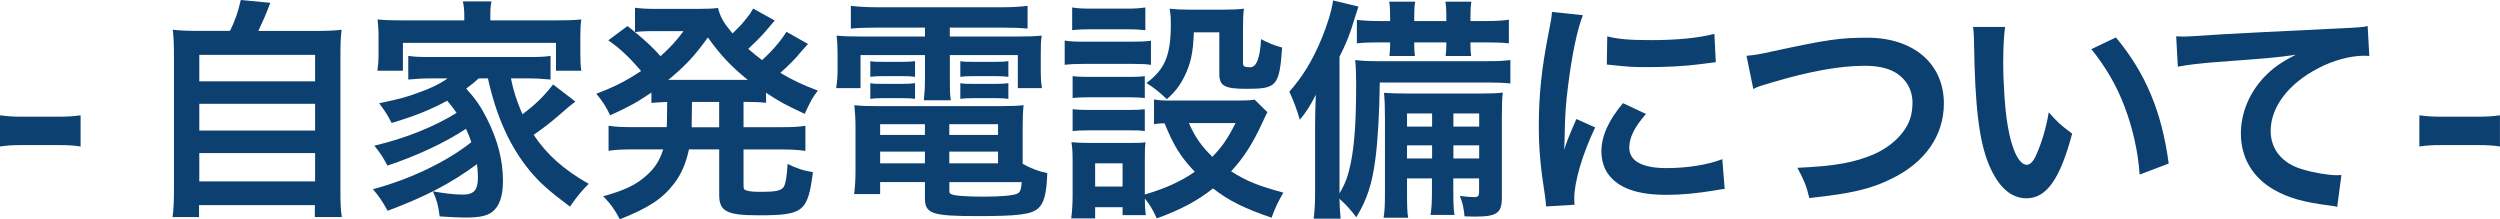
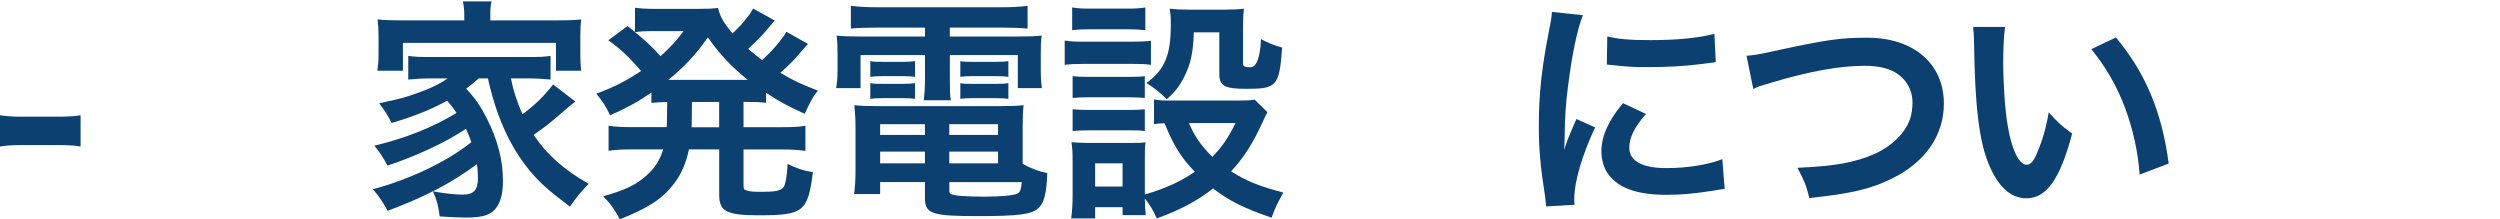
<svg xmlns="http://www.w3.org/2000/svg" id="_レイヤー_2" viewBox="0 0 498.5 43.75">
  <defs>
    <style>.cls-1{fill:#0c4070;}</style>
  </defs>
  <g id="design">
    <g>
      <path class="cls-1" d="m0,22.99c1.36.19,2.52.28,4.39.28h7.24c1.92,0,3.08-.09,4.44-.28v6.22c-1.54-.23-2.52-.28-4.44-.28h-7.24c-1.82,0-2.85.05-4.39.28v-6.22Z" />
-       <path class="cls-1" d="m45.86,6.17c1.03-2.06,1.68-4.02,2.15-6.17l5.89.56c-.84,2.24-1.54,3.83-2.38,5.61h10.84c2.71,0,4.02-.05,5.75-.23-.19,1.59-.23,2.85-.23,5.75v26.17c0,2.76.05,3.93.28,5.42h-5.38v-2.38h-23.09v2.38h-5.28c.19-1.17.28-3.22.28-5.42V11.68c0-2.8-.05-4.11-.23-5.75,1.68.19,2.99.23,5.7.23h5.7Zm-6.12,10.05h23.09v-5.28h-23.09v5.28Zm0,9.81h23.09v-5.33h-23.09v5.33Zm0,10.14h23.09v-5.65h-23.09v5.65Z" />
      <path class="cls-1" d="m95.48,15.61c-.98.89-1.45,1.26-2.52,2.06,1.87,2.06,2.85,3.46,4.11,5.94,2.15,4.25,3.22,8.32,3.22,12.43,0,3.09-.7,5.1-2.15,6.22-1.03.79-2.57,1.12-5.33,1.12-1.26,0-3.18-.09-5.14-.23-.28-2.24-.56-3.23-1.35-5,2.34.42,4.3.65,5.94.65,2.24,0,3.04-.89,3.04-3.41,0-.93-.09-1.78-.19-2.66-5.14,3.79-10.1,6.4-17.81,9.3-1.08-1.92-1.73-2.9-2.94-4.3,7.34-1.96,14.72-5.47,19.63-9.39-.37-1.07-.61-1.59-1.07-2.66-4.07,2.71-9.86,5.42-15.66,7.34-.84-1.59-1.5-2.62-2.62-3.97,6.31-1.5,11.96-3.79,16.4-6.54-.7-1.03-1.07-1.5-1.87-2.43-3.18,1.73-6.36,3.04-11.08,4.44-.79-1.54-1.22-2.24-2.48-3.93,4.16-.89,5.28-1.17,7.67-2.06,2.57-.89,4.3-1.73,5.98-2.9h-3.27c-1.73,0-3.13.09-4.58.23v-4.72c1.22.19,2.2.23,4.58.23h19.16c2.66,0,3.51-.05,4.63-.23v4.72c-1.5-.14-2.9-.23-4.63-.23h-3.27c.47,2.43,1.17,4.53,2.29,7.15,2.52-1.87,4.21-3.5,6.12-5.94l4.44,3.41c-1.07.84-1.45,1.12-2.66,2.2-2.48,2.15-3.46,2.9-5.66,4.44,2.66,3.97,6.03,6.96,10.98,9.77-1.21,1.17-2.24,2.38-3.74,4.54-4.25-3.18-6.03-4.77-8.09-7.25-3.93-4.81-6.59-10.75-8.27-18.32h-1.82Zm-2.9-12.53c0-1.08-.09-1.87-.28-2.8h5.7c-.19.94-.23,1.64-.23,2.76v1.03h12.95c2.24,0,3.74-.05,5.19-.19-.14.98-.19,1.78-.19,3.27v3.64c0,1.4.05,2.29.19,3.32h-5.05v-5.56h-30.52v5.56h-5.09c.14-1.03.23-1.87.23-3.32v-3.64c0-1.36-.09-2.29-.19-3.27,1.4.14,2.85.19,5.14.19h12.15v-.98Z" />
      <path class="cls-1" d="m133.02,20.33c-1.45.05-1.96.09-3.13.19v-2.06c-2.76,1.87-4.49,2.85-8.23,4.53-.79-1.68-1.5-2.8-2.76-4.3,3.6-1.36,5.8-2.48,8.93-4.53-2.62-3.04-4.21-4.49-6.54-6.12l3.83-2.85q.75.61,1.5,1.21V1.54c.89.14,2.24.23,3.88.23h8.65c2.2,0,2.94-.05,4.02-.19.47,1.87,1.12,2.95,2.9,5.09,1.5-1.49,1.82-1.78,2.76-2.99.65-.84.79-.98.98-1.36q.23-.37.37-.61l4.3,2.38c-.14.19-.75.89-1.82,2.15-.84.98-2.29,2.43-3.46,3.51,1.26,1.07,1.78,1.5,2.76,2.24,2.01-1.82,3.74-3.83,4.86-5.65l4.3,2.43c-.28.28-.37.42-1.31,1.45-1.21,1.5-2.57,2.85-4.21,4.3,2.52,1.49,4.07,2.24,7.48,3.55-1.08,1.4-1.36,1.92-2.62,4.63-3.83-1.78-5.19-2.52-7.71-4.21v2.01c-1.4-.14-2.24-.19-4.49-.19v5.05h7.43c2.29,0,3.51-.05,4.91-.28v5c-1.45-.19-2.8-.28-4.91-.28h-7.43v6.96c0,.98.05,1.08.75,1.26.61.19,1.4.23,2.99.23,2.57,0,3.69-.23,4.21-.89.42-.56.7-2.1.84-4.67,1.82.89,3.18,1.36,5.05,1.64-1.03,7.9-1.87,8.6-10.84,8.6-6.36,0-7.85-.79-7.85-4.07v-9.07h-6.03c-.61,2.8-1.5,4.86-2.9,6.73-2.34,3.08-5.14,4.95-10.89,7.2-.89-1.73-1.82-3.09-3.32-4.58,4.35-1.22,6.59-2.29,8.65-4.16,1.64-1.45,2.62-2.95,3.32-5.19h-5.98c-2.15,0-3.37.05-4.91.28v-5c1.45.23,2.62.28,4.91.28h6.68c.05-.61.05-.93.05-1.45l.05-3.6Zm-3.55-14.12c-.84,0-1.87.05-2.85.19,2.48,2.06,3.55,3.08,5.09,4.81,1.96-1.78,3.18-3.09,4.58-5h-6.82Zm18.65,9.72h.98c-3.32-2.71-5.38-4.86-7.95-8.46-2.62,3.65-4.58,5.75-7.9,8.46h14.86Zm-10.19,8.37v1.07h5.47v-5.05h-5.42l-.05,3.97Z" />
      <path class="cls-1" d="m174.57,5.51c-2.06,0-3.36.05-4.91.19V1.17c1.68.19,3.32.28,5.28.28h24.68c2.1,0,3.69-.09,5.28-.28v4.53c-1.54-.14-2.71-.19-4.81-.19h-10.7v1.78h12.53c3.13,0,4.44-.05,5.8-.19-.19,1.17-.19,2.06-.19,3.83v2.95c0,1.63.05,2.43.23,3.69h-4.81v-6.59h-13.55v4.63c0,2.24,0,3.13.19,4.39h-5.38c.14-1.36.23-2.48.23-4.39v-4.63h-12.85v6.59h-4.86c.19-1.26.28-2.1.28-3.69v-2.95c0-1.68-.05-2.62-.19-3.83,1.31.14,2.62.19,5.75.19h11.87v-1.78h-9.86Zm29.35,27.15c1.64.94,3.04,1.45,4.91,1.87-.14,4.06-.65,6.03-1.87,7.06-1.36,1.17-4.02,1.5-12.01,1.5-9.16,0-10.52-.47-10.52-3.6v-3.18h-8.93v2.38h-5.19c.19-1.45.28-2.94.28-4.63v-8.6c0-1.78-.09-3.08-.23-4.49,1.26.14,2.43.19,4.44.19h24.68c2.1,0,3.36-.05,4.63-.19-.14,1.26-.19,2.43-.19,4.53v7.15Zm-30.38-20.47c.75.14,1.12.14,2.43.14h4.11c1.03,0,1.78-.05,2.38-.14v3.13c-.75-.09-1.26-.14-2.38-.14h-4.11c-1.12,0-1.68.05-2.43.14v-3.13Zm0,4.39c.75.14,1.12.14,2.43.14h4.11c1.08,0,1.78-.05,2.38-.14v3.13c-.65-.09-1.22-.14-2.38-.14h-4.11c-1.17,0-1.64.05-2.43.14v-3.13Zm1.96,8.18v2.15h8.93v-2.15h-8.93Zm0,5.47v2.34h8.93v-2.34h-8.93Zm13.79-3.32h9.72v-2.15h-9.72v2.15Zm0,5.66h9.72v-2.34h-9.72v2.34Zm0,5.42c0,.38.09.61.33.7.61.33,2.8.52,6.59.52,3.41,0,5.89-.23,6.64-.61.56-.28.75-.7.89-2.29h-14.44v1.68Zm2.2-25.8c.7.14,1.12.14,2.43.14h4.77c1.08,0,1.73-.05,2.38-.14v3.13c-.79-.09-1.26-.14-2.38-.14h-4.77c-1.12,0-1.73.05-2.43.14v-3.13Zm0,4.39c.7.14,1.12.14,2.43.14h4.77c1.08,0,1.78-.05,2.38-.14v3.13c-.7-.09-1.22-.14-2.38-.14h-4.77c-1.17,0-1.64.05-2.43.14v-3.13Z" />
      <path class="cls-1" d="m212.29,8.08c1.12.19,2.01.23,3.79.23h9.63c1.96,0,2.76-.05,3.79-.19v4.81c-.98-.14-1.59-.19-3.55-.19h-9.86c-1.68,0-2.66.05-3.79.19v-4.86Zm40.43,14.3q-.28.47-.93,1.92c-2.01,4.35-3.74,7.1-6.31,9.86,3.18,2.01,5.33,2.85,10.42,4.25-1.07,1.87-1.68,3.08-2.34,5-5.47-1.87-8.51-3.37-11.68-5.84-3.13,2.48-6.45,4.25-11.22,5.98-.75-1.68-1.4-2.76-2.38-3.97,0,1.59.05,2.15.19,3.32h-4.63v-1.59h-5.47v2.24h-4.77c.19-1.45.28-2.95.28-4.63v-6.87c0-1.49-.05-2.57-.23-3.69,1.17.09,2.15.14,3.6.14h8.04c1.82,0,2.34,0,3.13-.14-.14,1.03-.14,1.63-.14,3.41v7.01c4.16-1.21,7.2-2.62,9.96-4.53-2.85-2.99-4.21-5.23-6.03-9.67-.94.04-1.36.04-2.1.19v-4.95c.94.19,1.78.23,2.99.23h13.79c1.78,0,2.62-.05,3.27-.19l2.57,2.52ZM213.79,1.49c1.26.19,2.01.23,3.93.23h6.73c1.92,0,2.66-.05,3.93-.23v4.53c-1.26-.14-2.24-.19-3.93-.19h-6.73c-1.68,0-2.76.05-3.93.19V1.49Zm.09,13.7c.89.09,1.59.14,3.08.14h8.32c1.54,0,2.15-.04,2.99-.14v4.35c-1.03-.09-1.59-.14-2.99-.14h-8.32c-1.5,0-2.15.05-3.08.14v-4.35Zm0,6.59c.89.09,1.59.14,3.08.14h8.32c1.54,0,2.15-.05,2.99-.14v4.35c-1.07-.14-1.54-.14-3.08-.14h-8.27c-1.45,0-2.06.05-3.04.14v-4.35Zm4.49,15.42h5.47v-4.63h-5.47v4.63Zm19.68-30.75c-.14,4.07-.61,6.26-1.92,8.88-.93,1.82-1.82,2.99-3.46,4.44-1.36-1.31-2.71-2.38-4.07-3.22,3.69-2.71,4.86-5.56,4.86-11.69,0-1.45-.05-1.92-.23-3.13,1.22.14,2.24.19,3.69.19h7.15c1.64,0,2.76-.05,3.97-.19-.14,1.03-.19,2.24-.19,3.97v6.92c0,.61.33.79,1.45.79q1.87,0,2.15-5.61c1.4.75,2.62,1.26,4.21,1.68-.56,7.67-1.08,8.23-7.01,8.23-4.53,0-5.52-.56-5.52-3.04V6.45h-5.09Zm-.98,18.09c1.17,2.71,2.48,4.58,4.67,6.73,2.01-2.1,2.99-3.5,4.63-6.73h-9.3Z" />
-       <path class="cls-1" d="m275.13,16.45c-.09,6.08-.37,11.45-.89,15.33-.65,5-1.68,8.04-3.79,11.54-.93-1.26-2.1-2.57-3.36-3.69.05,1.73.09,2.43.23,3.97h-5.37c.23-1.96.28-3.18.28-5.56v-13.04c0-1.78.05-3.37.14-6.12-.93,1.92-1.87,3.41-3.18,5q-.89-3.04-2.1-5.61c2.62-2.9,4.67-6.31,6.4-10.47,1.22-2.95,2.01-5.56,2.34-7.71l5.05,1.22c-.23.7-.47,1.45-.79,2.43-.89,3.04-1.59,4.77-2.99,7.57v27.25c1.21-2.06,1.73-3.51,2.29-6.26.7-3.6,1.03-8.23,1.03-15.61,0-1.78-.05-3.22-.19-4.72,1.5.19,2.62.23,4.91.23h20.94c2.57,0,3.69-.05,5.09-.23v4.67c-1.36-.14-2.76-.19-4.53-.19h-21.5Zm2.06-13.32c0-1.4-.05-2.06-.19-2.8h5.19c-.14.75-.19,1.54-.19,2.8v1.07h6.4v-1.07c0-1.4-.05-2.06-.19-2.8h5.19c-.14.79-.19,1.54-.19,2.8v1.07h2.94c1.92,0,3.79-.09,4.72-.28v4.72c-1.36-.14-2.48-.19-4.72-.19h-2.94v.47c0,1.12.05,1.64.14,2.24h-5.09c.09-.7.14-1.4.14-2.29v-.42h-6.4v.42c0,1.17.05,1.64.14,2.29h-5.09c.09-.75.14-1.4.14-2.24v-.47h-1.96c-2.48,0-3.32.05-4.67.19V3.97c1.31.14,2.9.23,4.67.23h1.96v-1.07Zm3.37,32.44v2.8c0,3.04.05,3.97.23,5.05h-4.91c.23-1.26.28-2.62.28-5.05v-14.77c0-2.52-.05-3.51-.19-5.09,1.4.09,2.34.14,4.95.14h14.21c2.24,0,3.22-.04,4.53-.19-.14,1.07-.19,2.48-.19,5v15.94c0,3.09-.98,3.79-5.38,3.79q-.37,0-2.06-.05c-.19-1.87-.37-2.62-.93-4.07,1.08.14,2.01.23,2.8.23.84,0,1.03-.19,1.03-1.07v-2.66h-5.14v2.15c0,2.71.05,3.97.23,5.14h-4.77c.23-1.4.28-2.71.28-5.14v-2.15h-5Zm5-12.95h-5v2.62h5v-2.62Zm0,6.36h-5v2.62h5v-2.62Zm9.39-3.74v-2.62h-5.14v2.62h5.14Zm0,6.36v-2.62h-5.14v2.62h5.14Z" />
      <path class="cls-1" d="m308.29,41.18c-.05-.84-.09-1.12-.23-2.2-.89-5.66-1.22-9.25-1.22-13.97,0-6.03.56-11.36,1.92-18.28.51-2.62.61-3.08.7-4.35l6.17.65c-1.12,2.76-2.2,7.99-2.94,13.97-.47,3.51-.65,6.26-.7,10.33,0,1.03-.05,1.4-.09,2.57.51-1.64.61-1.96,2.43-6.17l3.74,1.68c-2.57,5.42-4.16,10.84-4.16,14.16,0,.28,0,.65.05,1.26l-5.66.33Zm19.91-18.46c-2.34,2.71-3.32,4.72-3.32,6.73,0,2.66,2.57,4.07,7.43,4.07,4.11,0,8.18-.65,11.12-1.78l.47,5.94c-.65.05-.84.09-1.92.28-3.74.61-6.59.89-9.67.89-5.8,0-9.53-1.31-11.59-4.07-.89-1.17-1.4-2.9-1.4-4.58,0-3.04,1.4-6.17,4.3-9.63l4.58,2.15Zm-7.71-15.47c2.1.56,4.58.75,8.65.75,5.19,0,9.63-.42,12.71-1.26l.28,5.66c-.37.05-1.07.14-3.32.42-2.99.38-6.54.56-10,.56s-3.46,0-8.41-.51l.09-5.61Z" />
      <path class="cls-1" d="m348.26,11.12c1.59-.14,2.34-.23,5.47-.94,10.66-2.29,13.18-2.66,18.6-2.66,9.25,0,15.28,5.19,15.28,13.13,0,6.36-3.74,11.73-10.38,14.96-4.25,2.1-7.9,2.95-16.45,3.88-.61-2.52-1.03-3.51-2.38-6.03,7.48-.33,11.4-1.03,15.38-2.76,3.36-1.49,6.12-4.16,7.06-6.92.33-.94.51-2.1.51-3.32,0-2.57-1.31-4.81-3.55-6.08-1.5-.84-3.46-1.26-6.03-1.26-4.86,0-10.89,1.07-18.42,3.32-2.38.7-2.76.79-3.74,1.31l-1.36-6.64Z" />
      <path class="cls-1" d="m399.81,5.37c-.23,1.73-.37,4.02-.37,7.11,0,4.07.37,9.67.89,12.53.79,4.86,2.29,7.85,3.79,7.85.7,0,1.36-.7,1.92-2.01,1.12-2.52,1.96-5.33,2.48-8.46,1.64,1.87,2.38,2.57,4.67,4.25-2.43,9.12-5.14,12.9-9.11,12.9-3.13,0-5.66-2.29-7.52-6.78-1.92-4.67-2.76-11.45-2.94-24.4-.05-1.64-.05-1.96-.19-2.99h6.4Zm22.11,2.1c5.89,7.06,9.16,14.86,10.52,25.14l-5.8,2.2c-.28-4.39-1.36-9.25-2.99-13.51-1.59-4.25-3.83-8.04-6.64-11.5l4.91-2.34Z" />
-       <path class="cls-1" d="m433.92,7.24c1.03.05,1.54.05,1.78.05q.84,0,7.71-.47c2.62-.14,10.38-.56,23.32-1.17,3.83-.19,4.53-.23,5.38-.47l.33,5.98q-.51-.05-.98-.05c-2.8,0-6.26.93-9.25,2.52-5.94,3.08-9.44,7.76-9.44,12.48,0,3.65,2.29,6.45,6.22,7.62,2.29.7,5.28,1.21,6.96,1.21.05,0,.47,0,.93-.05l-.84,6.36c-.56-.14-.79-.19-1.59-.28-5.14-.65-8.09-1.5-10.94-3.09-4.3-2.43-6.68-6.4-6.68-11.26,0-3.97,1.59-7.9,4.44-11.03,1.78-1.92,3.46-3.13,6.5-4.67-3.79.56-5.61.7-15.75,1.45-3.13.23-5.94.56-7.76.93l-.33-6.07Z" />
-       <path class="cls-1" d="m482.42,22.99c1.36.19,2.52.28,4.39.28h7.24c1.92,0,3.08-.09,4.44-.28v6.22c-1.54-.23-2.52-.28-4.44-.28h-7.24c-1.82,0-2.85.05-4.39.28v-6.22Z" />
    </g>
  </g>
</svg>